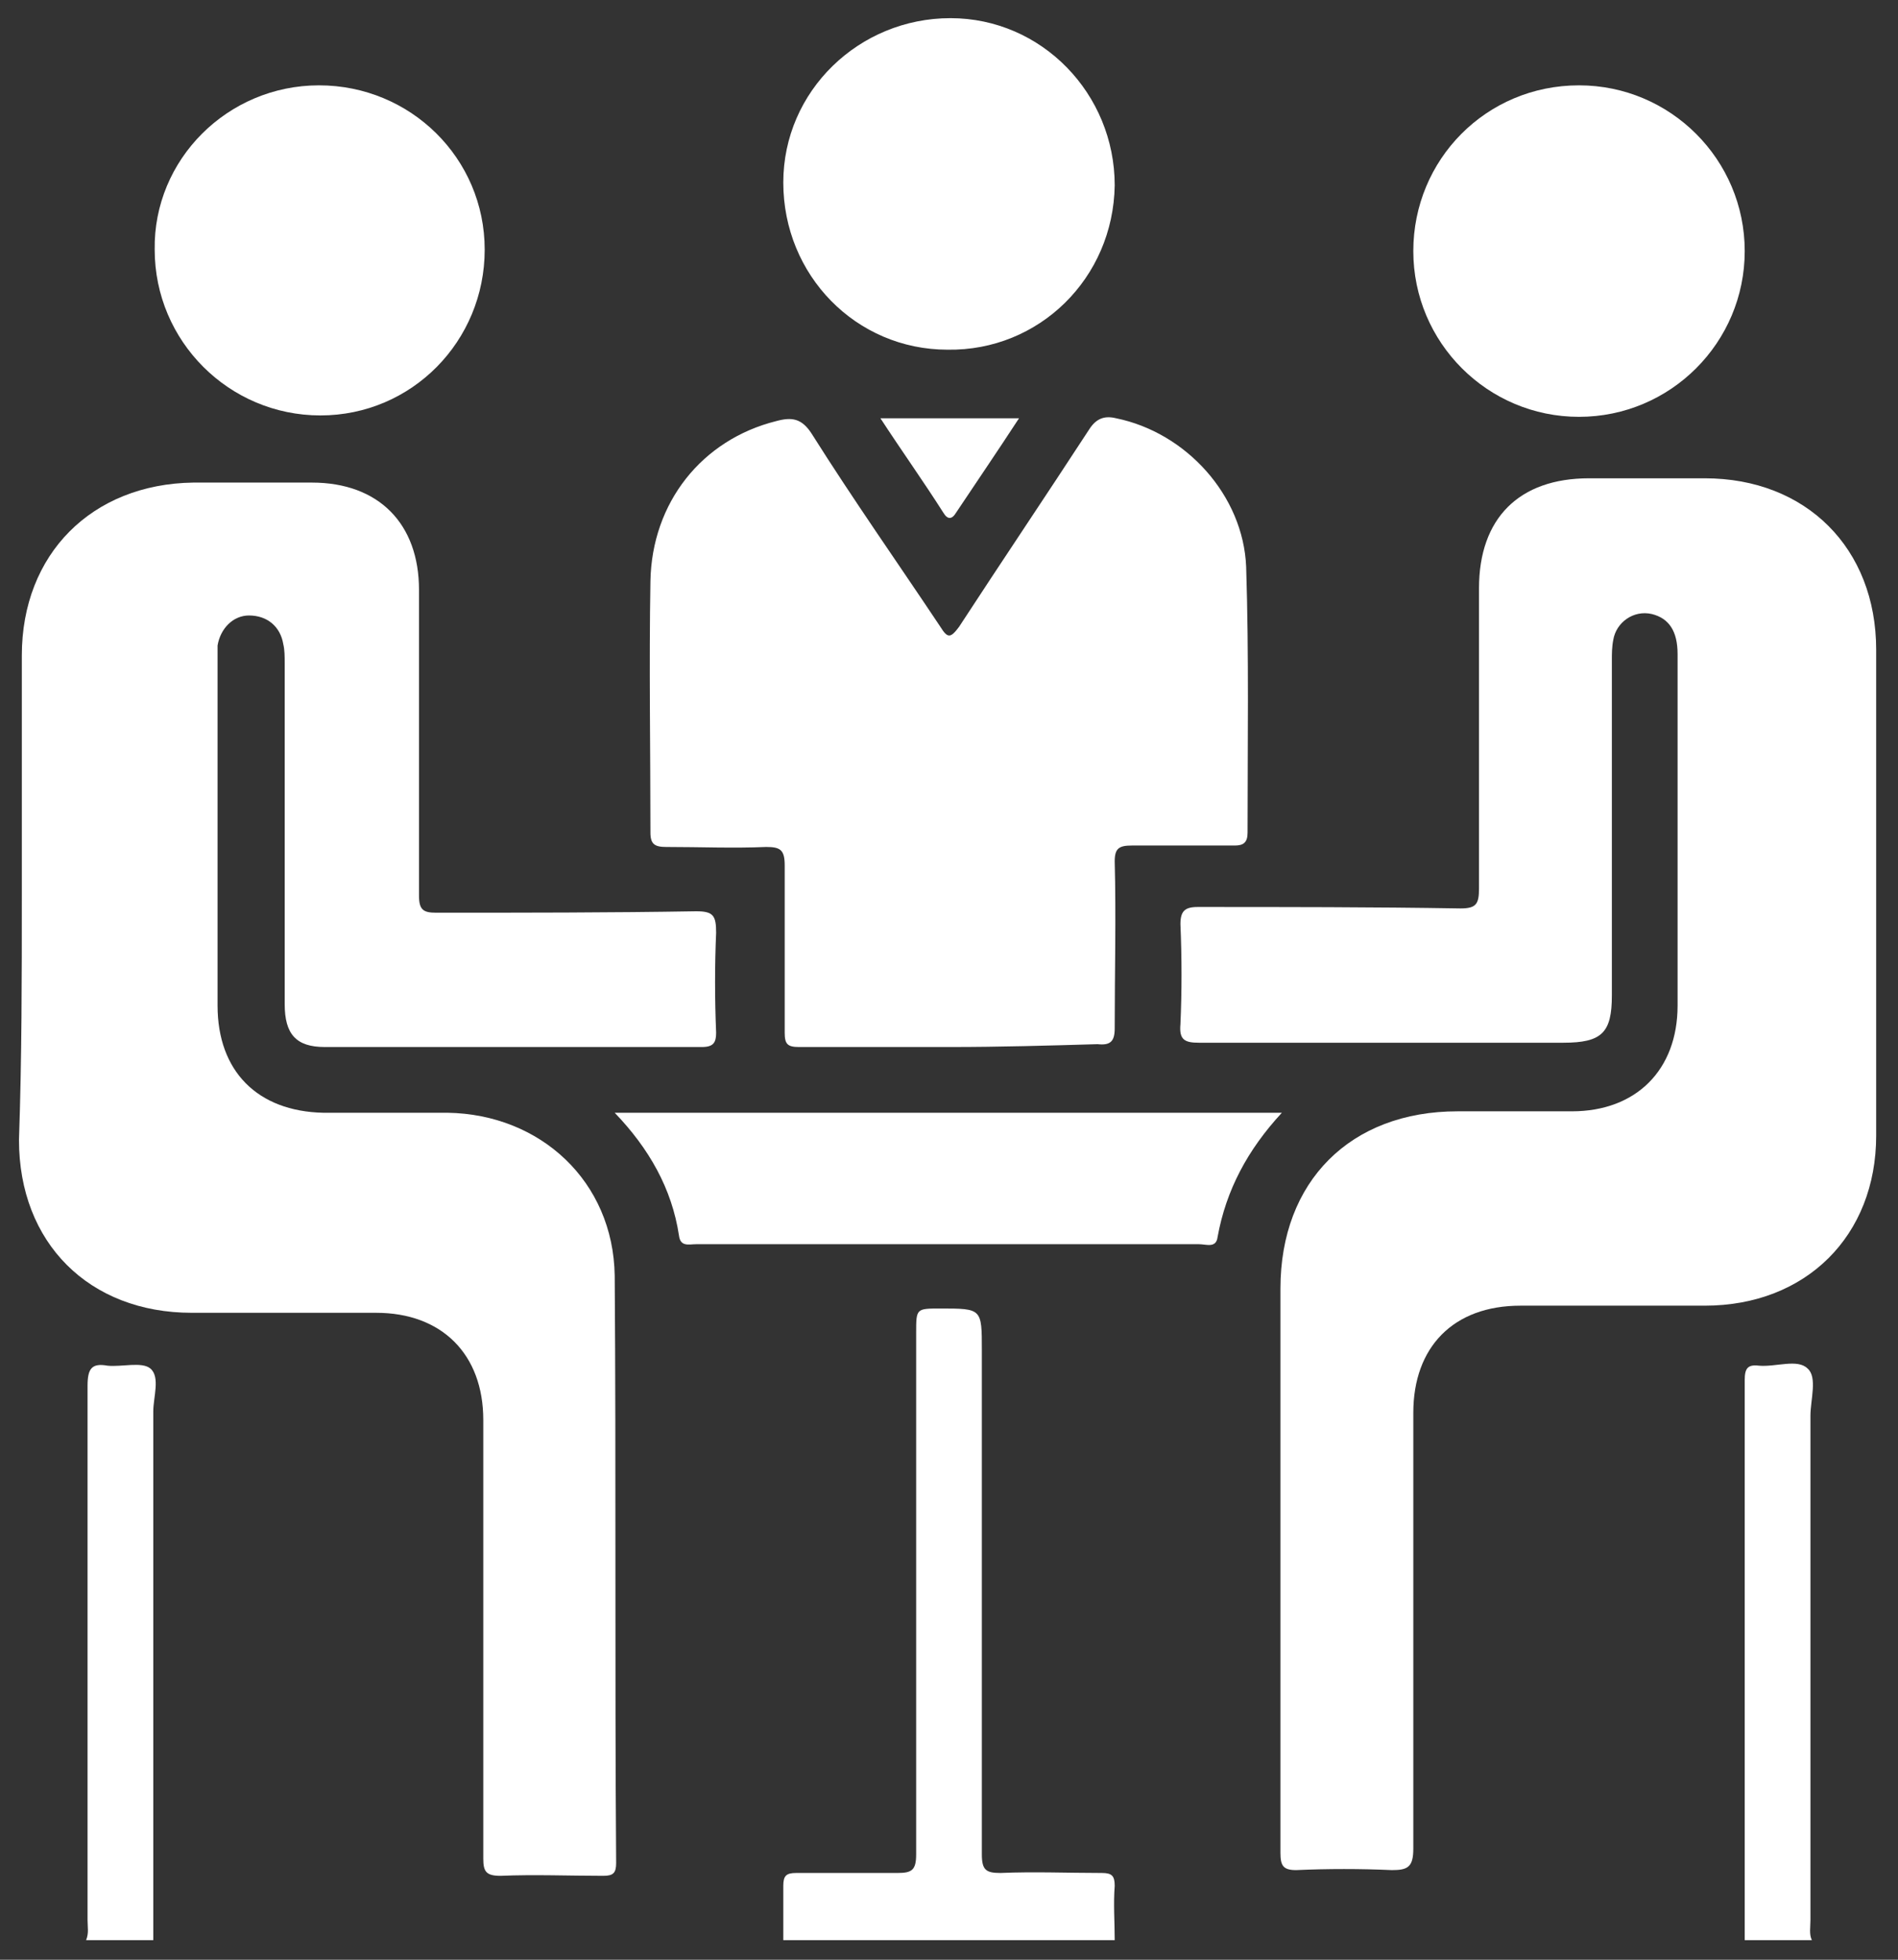
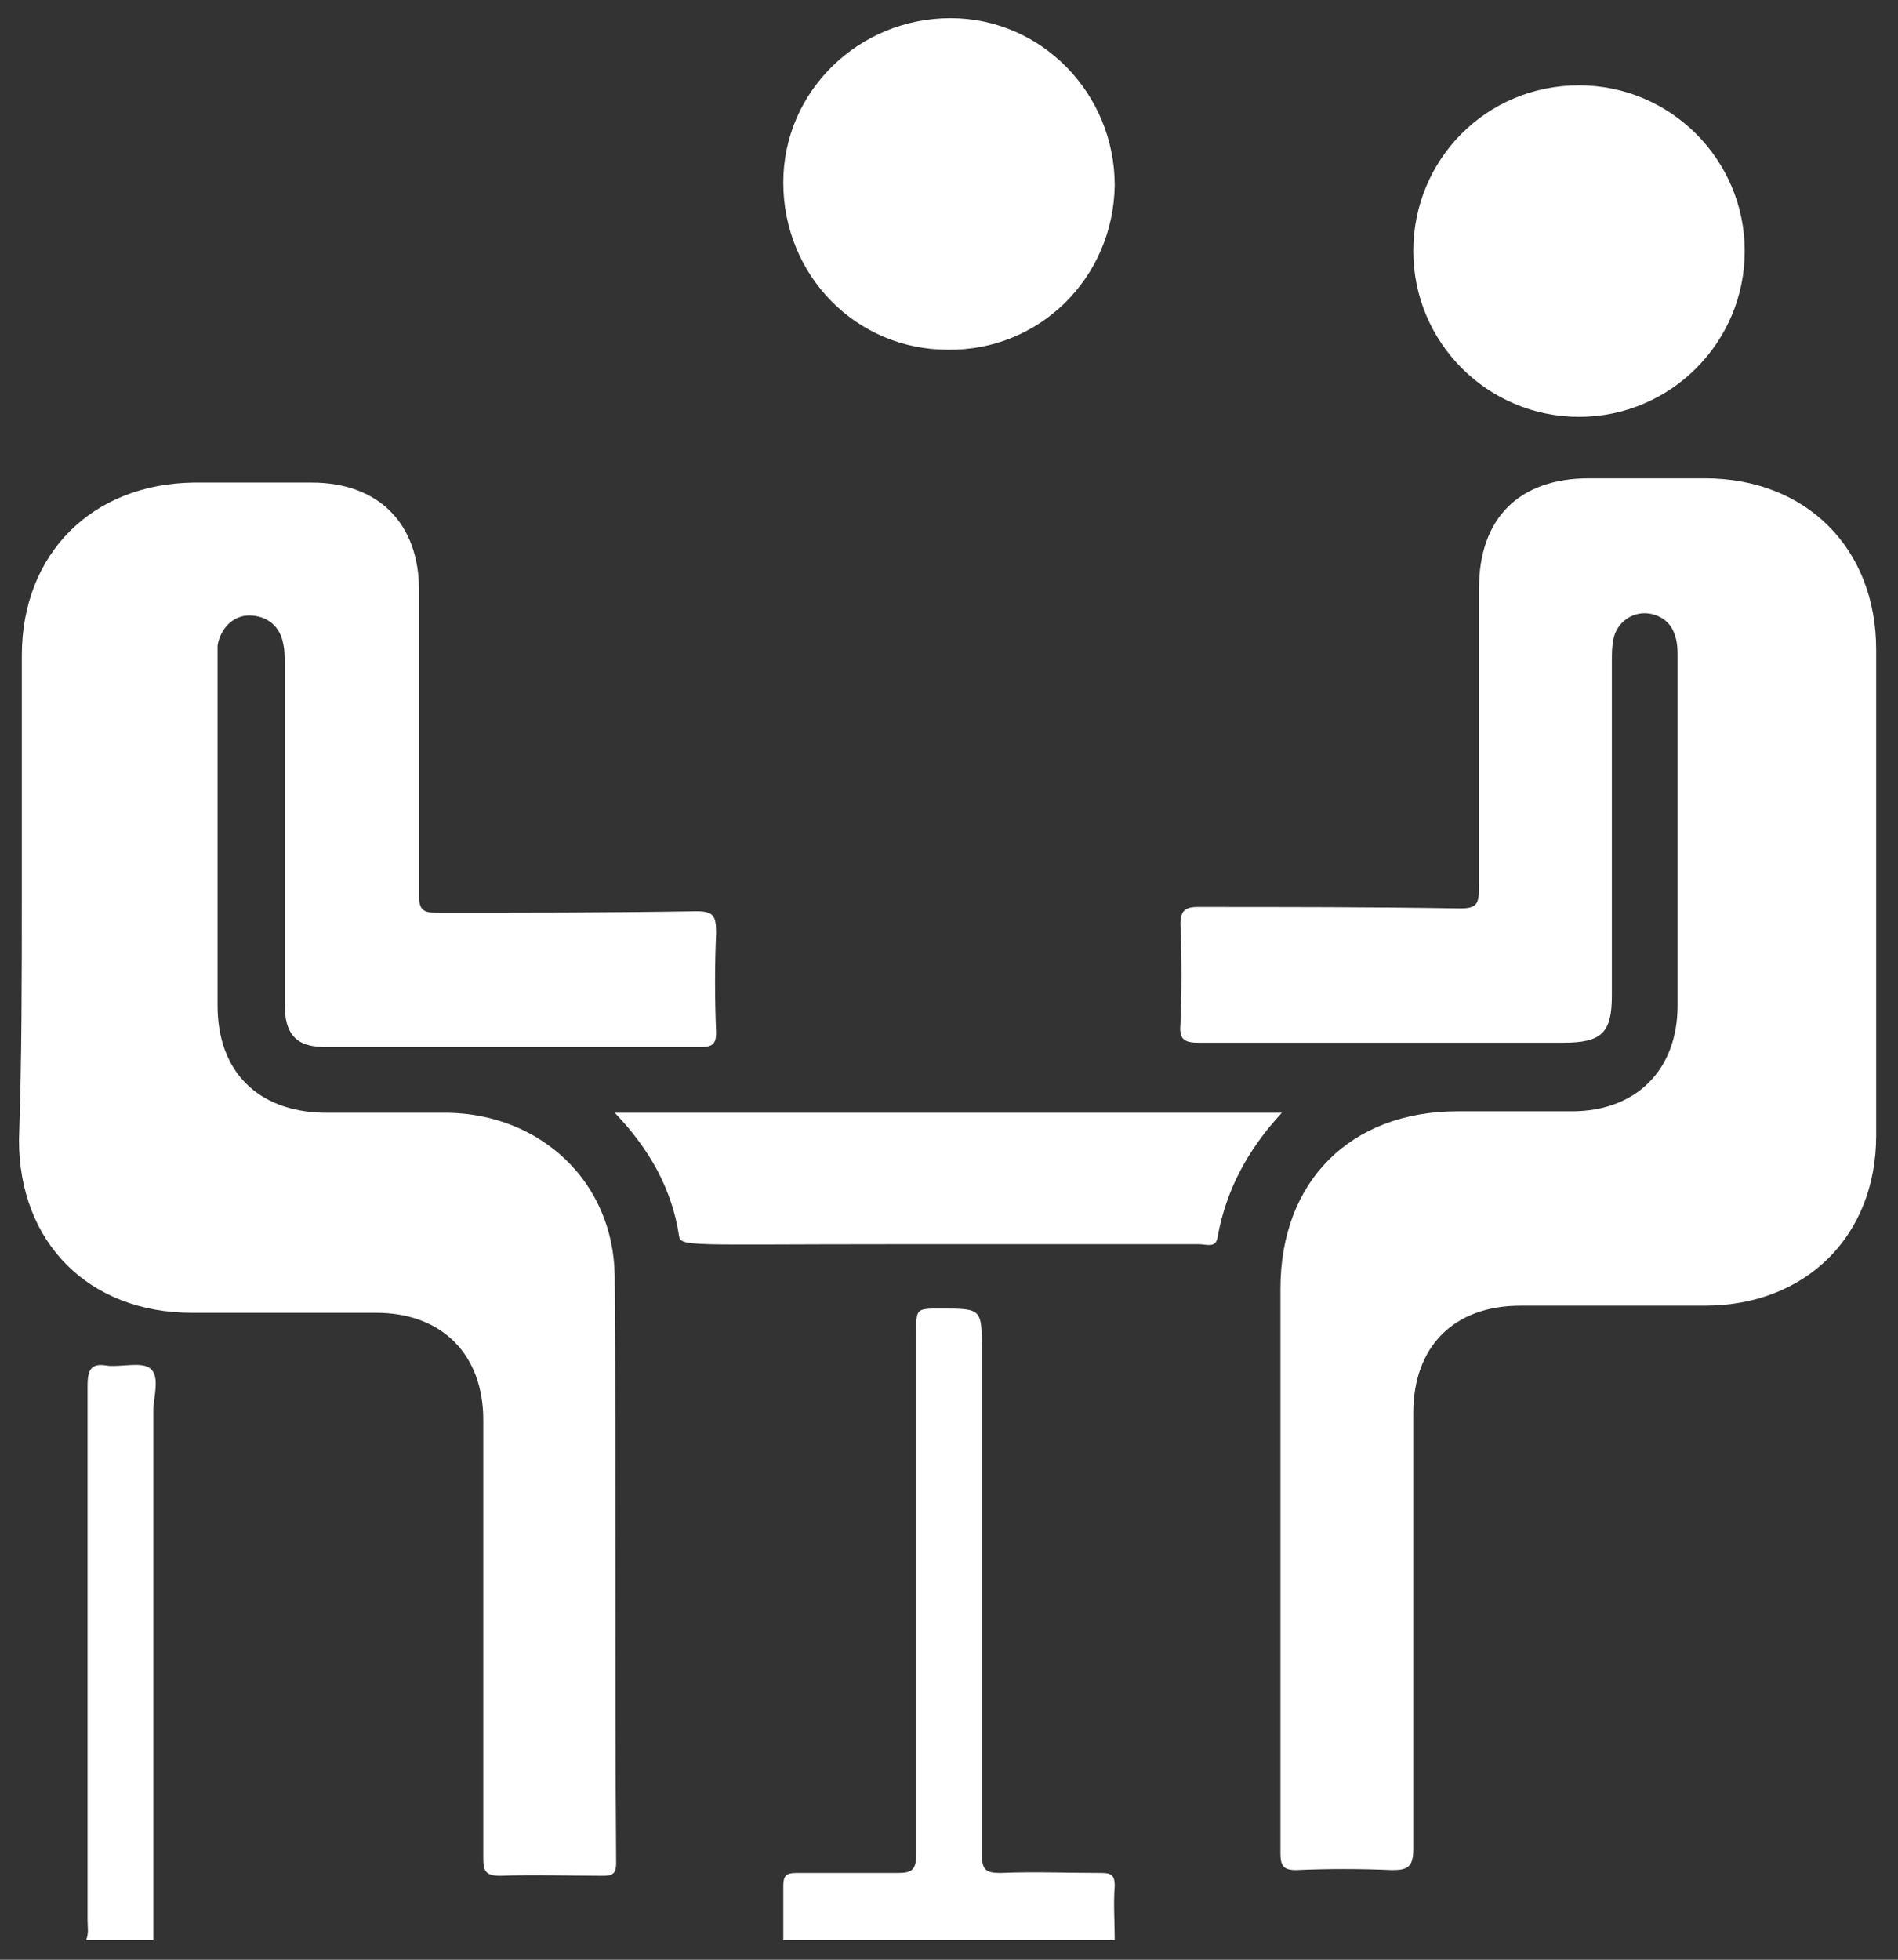
<svg xmlns="http://www.w3.org/2000/svg" width="62" height="64" viewBox="0 0 62 64" fill="none">
  <rect x="0" y="0" width="62" height="64" fill="#333333" stroke="none" />
  <path d="M25.587 63.36C25.587 62.753 25.587 62.193 25.587 61.587C25.587 61.26 25.68 61.167 26.007 61.167C27.127 61.167 28.2 61.167 29.32 61.167C29.787 61.167 29.927 61.073 29.927 60.56C29.927 54.867 29.927 49.22 29.927 43.527C29.927 42.733 29.927 42.733 30.72 42.733C32.073 42.733 32.073 42.733 32.073 44.087C32.073 49.593 32.073 55.053 32.073 60.56C32.073 61.073 32.213 61.167 32.68 61.167C33.8 61.12 34.873 61.167 35.993 61.167C36.32 61.167 36.413 61.26 36.413 61.587C36.367 62.193 36.413 62.753 36.413 63.36C32.773 63.36 29.18 63.36 25.587 63.36Z" fill="white" />
  <path d="M2.813 63.36C2.907 63.127 2.86 62.94 2.86 62.707C2.86 56.873 2.86 51.087 2.86 45.253C2.86 44.693 3 44.507 3.513 44.6C3.98 44.647 4.633 44.46 4.913 44.693C5.24 44.973 5.007 45.627 5.007 46.093C5.007 51.833 5.007 57.62 5.007 63.36C4.26 63.36 3.56 63.36 2.813 63.36Z" fill="white" />
-   <path d="M56.993 63.36C56.993 57.247 56.993 51.133 56.993 45.067C56.993 44.693 57.087 44.553 57.46 44.6C58.02 44.647 58.72 44.367 59.047 44.693C59.373 44.973 59.14 45.72 59.14 46.233C59.14 51.74 59.14 57.2 59.14 62.707C59.14 62.94 59.093 63.173 59.187 63.36C58.44 63.36 57.74 63.36 56.993 63.36Z" fill="white" />
  <path d="M41.827 51.087C41.827 48.1 41.827 45.067 41.827 42.08C41.827 38.58 44.113 36.293 47.613 36.293C48.873 36.293 50.087 36.293 51.347 36.293C53.447 36.293 54.8 34.94 54.8 32.84C54.8 29.013 54.8 25.187 54.8 21.36C54.8 20.613 54.52 20.193 53.96 20.053C53.353 19.913 52.793 20.333 52.7 20.893C52.653 21.127 52.653 21.36 52.653 21.547C52.653 25.187 52.653 28.873 52.653 32.513C52.653 33.727 52.327 34.053 51.067 34.053C47.1 34.053 43.133 34.053 39.167 34.053C38.7 34.053 38.513 33.96 38.56 33.447C38.607 32.373 38.607 31.3 38.56 30.18C38.56 29.76 38.7 29.62 39.12 29.62C41.967 29.62 44.86 29.62 47.707 29.667C48.22 29.667 48.313 29.527 48.313 29.013C48.313 25.747 48.313 22.48 48.313 19.213C48.313 16.927 49.62 15.62 51.907 15.62C53.167 15.62 54.427 15.62 55.687 15.62C59 15.62 61.287 17.907 61.287 21.22C61.287 26.493 61.287 31.813 61.287 37.087C61.287 40.353 59 42.64 55.687 42.64C53.68 42.64 51.673 42.64 49.667 42.64C47.473 42.64 46.167 43.993 46.167 46.14C46.167 50.9 46.167 55.613 46.167 60.373C46.167 60.98 45.98 61.073 45.467 61.073C44.44 61.027 43.367 61.027 42.34 61.073C41.92 61.073 41.827 60.933 41.827 60.513C41.827 57.48 41.827 54.307 41.827 51.087Z" fill="white" />
  <path d="M0.713 29.247C0.713 26.633 0.713 24.02 0.713 21.407C0.713 18.093 3 15.807 6.313 15.76C7.62 15.76 8.88 15.76 10.187 15.76C12.38 15.76 13.687 17.113 13.687 19.26C13.687 22.573 13.687 25.933 13.687 29.247C13.687 29.713 13.827 29.807 14.247 29.807C17.093 29.807 19.94 29.807 22.74 29.76C23.3 29.76 23.393 29.9 23.393 30.46C23.347 31.533 23.347 32.607 23.393 33.727C23.393 34.053 23.3 34.193 22.927 34.193C18.82 34.193 14.713 34.193 10.607 34.193C9.673 34.193 9.3 33.773 9.3 32.793C9.3 29.107 9.3 25.42 9.3 21.687C9.3 21.453 9.3 21.22 9.253 21.033C9.16 20.473 8.74 20.1 8.133 20.1C7.62 20.1 7.2 20.52 7.107 21.08C7.107 21.22 7.107 21.36 7.107 21.5C7.107 25.28 7.107 29.06 7.107 32.84C7.107 34.987 8.413 36.293 10.56 36.34C11.913 36.34 13.267 36.34 14.62 36.34C17.653 36.387 20.033 38.58 20.08 41.66C20.127 48.053 20.08 54.447 20.127 60.84C20.127 61.167 20.033 61.26 19.707 61.26C18.587 61.26 17.467 61.213 16.347 61.26C15.88 61.26 15.787 61.12 15.787 60.7C15.787 57.107 15.787 53.56 15.787 49.967C15.787 48.753 15.787 47.54 15.787 46.373C15.787 44.227 14.433 42.873 12.287 42.873C10.28 42.873 8.273 42.873 6.267 42.873C2.907 42.873 0.62 40.587 0.62 37.227C0.713 34.52 0.713 31.907 0.713 29.247Z" fill="white" />
-   <path d="M31.047 34.193C29.413 34.193 27.733 34.193 26.1 34.193C25.727 34.193 25.633 34.1 25.633 33.727C25.633 31.907 25.633 30.087 25.633 28.267C25.633 27.753 25.493 27.66 25.027 27.66C23.953 27.707 22.88 27.66 21.76 27.66C21.387 27.66 21.247 27.567 21.247 27.193C21.247 24.44 21.2 21.733 21.247 18.98C21.293 16.413 22.927 14.36 25.353 13.753C25.867 13.613 26.193 13.66 26.52 14.173C27.873 16.32 29.32 18.373 30.72 20.473C30.953 20.847 31.047 20.847 31.327 20.473C32.727 18.327 34.173 16.18 35.573 14.033C35.807 13.66 36.087 13.567 36.46 13.66C38.747 14.127 40.613 16.18 40.707 18.513C40.8 21.407 40.753 24.3 40.753 27.193C40.753 27.52 40.613 27.613 40.333 27.613C39.213 27.613 38.093 27.613 36.973 27.613C36.553 27.613 36.413 27.707 36.413 28.127C36.46 29.947 36.413 31.767 36.413 33.587C36.413 34.007 36.273 34.147 35.853 34.1C34.267 34.147 32.633 34.193 31.047 34.193Z" fill="white" />
  <path d="M30.953 11.42C27.967 11.42 25.587 8.993 25.587 5.96C25.587 2.973 28.06 0.593 31.047 0.593C34.033 0.593 36.413 3.067 36.413 6.053C36.367 9.087 33.94 11.467 30.953 11.42Z" fill="white" />
-   <path d="M10.42 2.787C13.407 2.787 15.833 5.167 15.833 8.153C15.833 11.14 13.453 13.567 10.467 13.567C7.48 13.567 5.053 11.14 5.053 8.153C5.007 5.213 7.433 2.787 10.42 2.787Z" fill="white" />
  <path d="M51.58 2.787C54.567 2.787 56.993 5.213 56.993 8.2C56.993 11.187 54.567 13.613 51.58 13.613C48.593 13.613 46.167 11.187 46.167 8.2C46.167 5.213 48.547 2.787 51.58 2.787Z" fill="white" />
-   <path d="M41.873 36.34C40.753 37.553 40.053 38.86 39.773 40.4C39.727 40.773 39.4 40.633 39.167 40.633C35.807 40.633 32.447 40.633 29.04 40.633C26.94 40.633 24.84 40.633 22.74 40.633C22.507 40.633 22.227 40.727 22.18 40.353C21.947 38.813 21.2 37.507 20.08 36.34C27.407 36.34 34.593 36.34 41.873 36.34Z" fill="white" />
-   <path d="M33.287 13.66C32.587 14.733 31.887 15.76 31.233 16.74C31.093 16.973 30.953 16.973 30.813 16.74C30.16 15.713 29.46 14.733 28.76 13.66C30.253 13.66 31.7 13.66 33.287 13.66Z" fill="white" />
+   <path d="M41.873 36.34C40.753 37.553 40.053 38.86 39.773 40.4C39.727 40.773 39.4 40.633 39.167 40.633C35.807 40.633 32.447 40.633 29.04 40.633C22.507 40.633 22.227 40.727 22.18 40.353C21.947 38.813 21.2 37.507 20.08 36.34C27.407 36.34 34.593 36.34 41.873 36.34Z" fill="white" />
</svg>